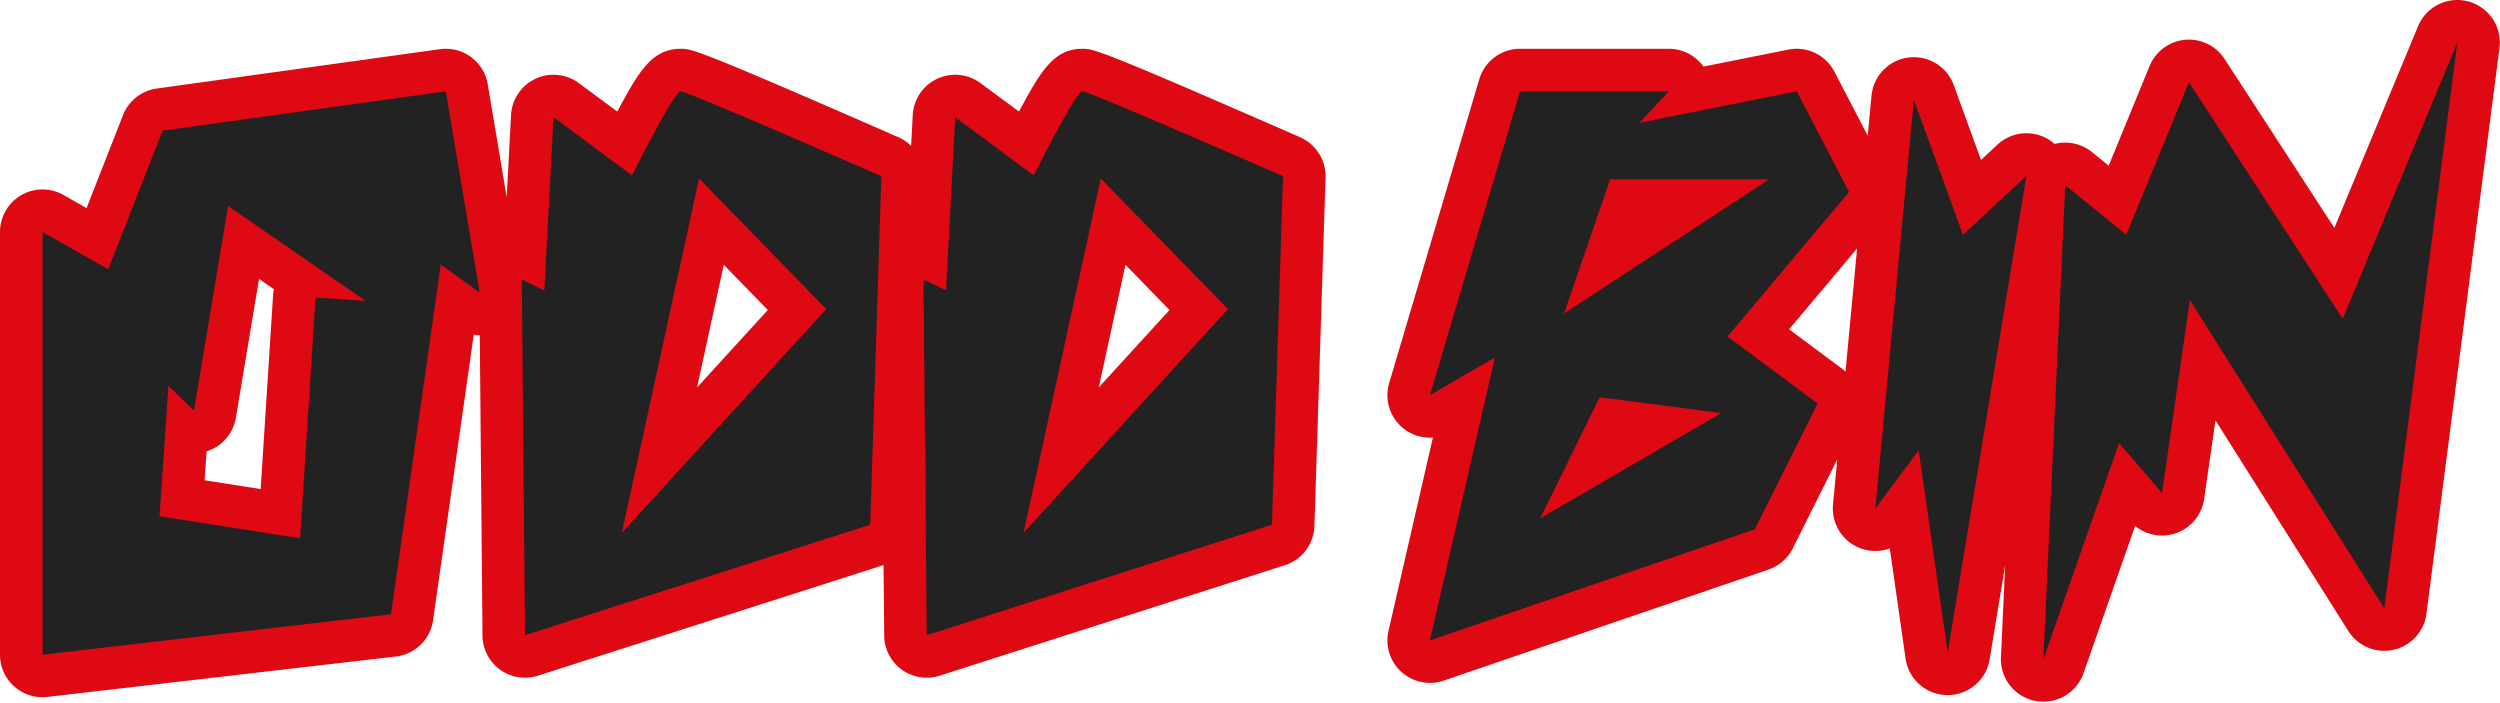
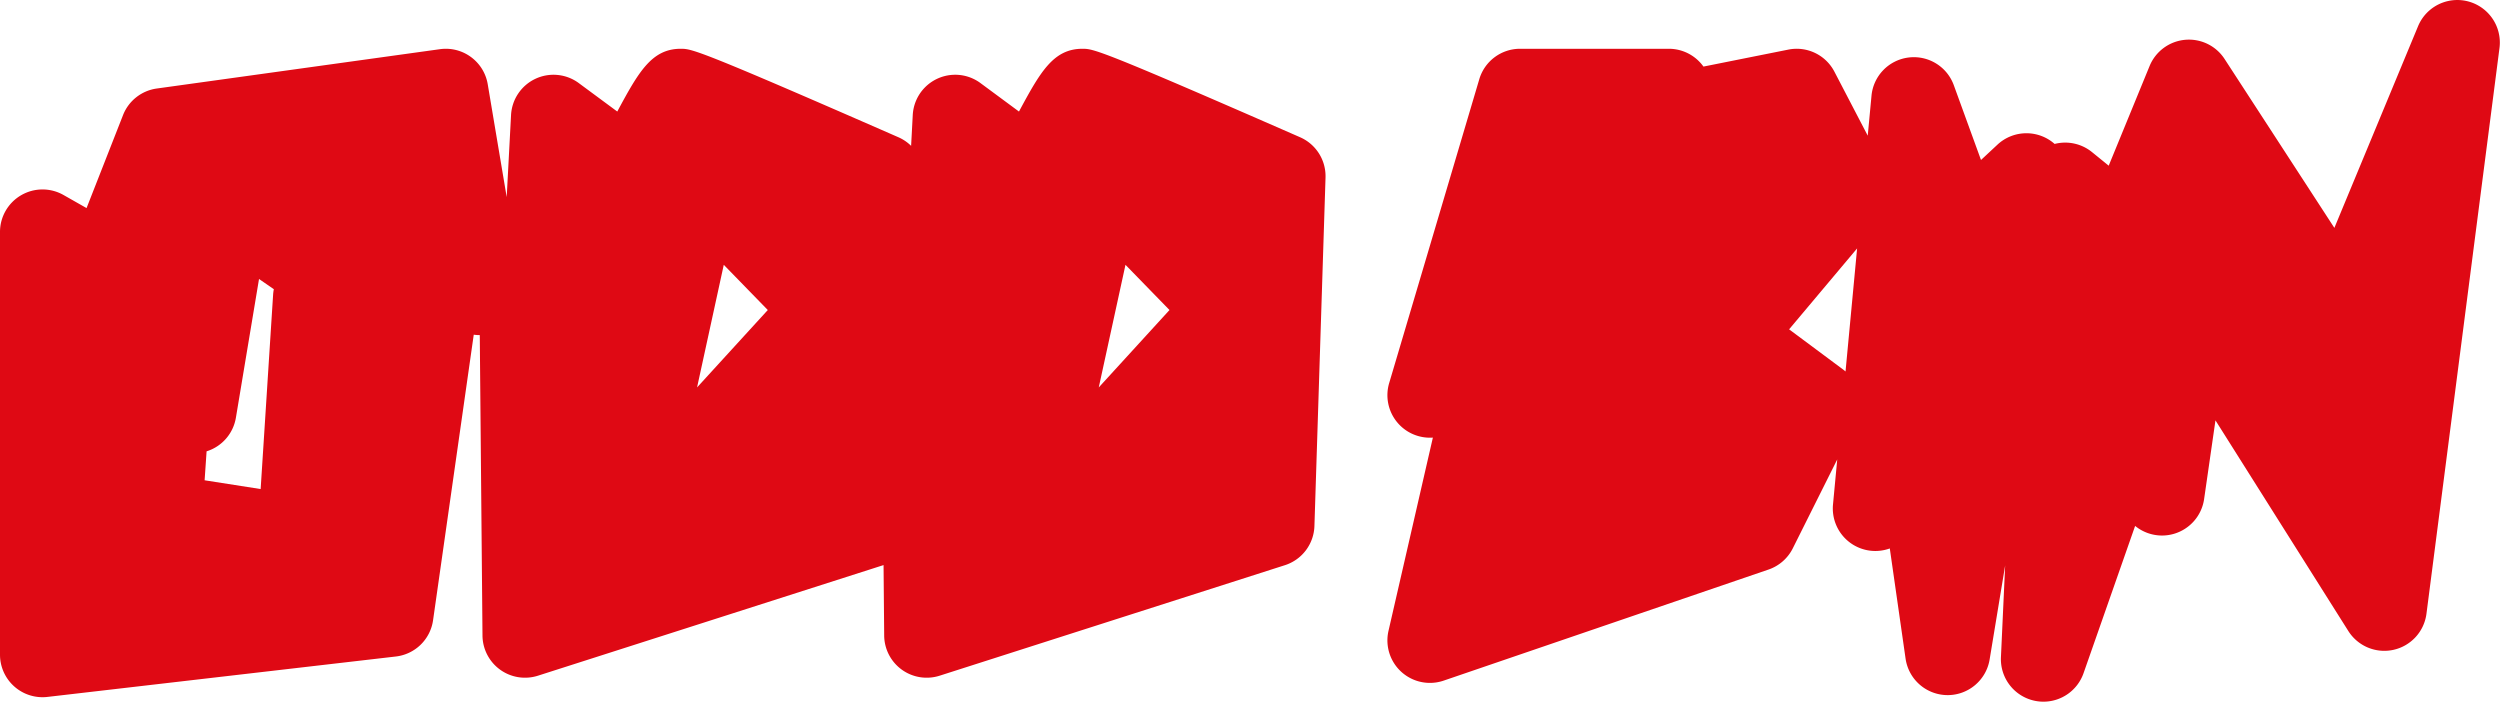
<svg xmlns="http://www.w3.org/2000/svg" fill="none" viewBox="0 0 882 248">
  <path fill="#DF0914" d="M720.924 247.554a15.002 15.002 0 0 0 14.147-10.044l18.2-51.963a15.007 15.007 0 0 0 9.495 3.387c1.397 0 2.808-.196 4.192-.6a14.998 14.998 0 0 0 10.653-12.259l4.004-27.772 46.873 74.314a15.008 15.008 0 0 0 15.92 6.645 15.002 15.002 0 0 0 11.646-12.727l25.767-199.612a15 15 0 0 0-28.73-7.67l-29.525 71.144-38.735-59.588a14.997 14.997 0 0 0-13.977-6.76 15.003 15.003 0 0 0-12.477 9.241L743.95 58.453l-5.881-4.781a14.994 14.994 0 0 0-13.195-2.888 14.988 14.988 0 0 0-9.943-3.774 14.989 14.989 0 0 0-10.227 4.022l-5.808 5.41-9.601-26.395a15.002 15.002 0 0 0-16.005-9.75 14.997 14.997 0 0 0-13.025 13.472l-1.328 14.094-11.761-22.583a15.003 15.003 0 0 0-16.246-7.78l-29.952 5.99a15.006 15.006 0 0 0-12.208-6.281h-52.497a15 15 0 0 0-14.38 10.735l-31.794 107.212a15.001 15.001 0 0 0 15.42 19.229L489.86 222.57a15 15 0 0 0 19.473 17.551l114.605-39.186a15.005 15.005 0 0 0 8.562-7.487l15.679-31.357-1.496 15.89a15 15 0 0 0 20.038 15.511l5.566 38.871a15.002 15.002 0 0 0 14.689 12.872l.163.001c7.33 0 13.599-5.307 14.798-12.555l5.482-33.193-1.488 32.374a15 15 0 0 0 12.131 15.415 15.02 15.02 0 0 0 2.862.277Zm-705.925-1.579c.575 0 1.152-.034 1.728-.1l122.934-14.261a15 15 0 0 0 13.122-12.783l14.354-100.751c.689.097 1.383.145 2.078.145h.05l.958 106.007a14.999 14.999 0 0 0 19.572 14.151l121.796-38.981c.042-.013.084-.029.126-.043l.225 24.873a14.999 14.999 0 0 0 19.572 14.151l121.796-38.981a15.001 15.001 0 0 0 10.419-13.808l3.916-122.96a14.996 14.996 0 0 0-8.976-14.216c-71.271-31.206-72.887-31.206-76.796-31.208-10.304 0-14.926 8.32-22.377 22.142l-13.583-10.04a15 15 0 0 0-23.895 11.271l-.577 10.874a14.963 14.963 0 0 0-4.491-3.039c-71.272-31.206-72.888-31.206-76.797-31.208-10.303 0-14.925 8.319-22.377 22.142l-13.584-10.04a14.997 14.997 0 0 0-15.313-1.503 15 15 0 0 0-8.581 12.774l-1.534 28.959-6.691-39.817c-1.228-7.31-7.562-12.516-14.775-12.516-.687 0-1.382.047-2.081.143L55.305 31.23a15.002 15.002 0 0 0-11.9 9.38L30.536 73.412l-8.13-4.615a14.992 14.992 0 0 0-14.953.082A14.998 14.998 0 0 0 0 81.843v149.132a15.004 15.004 0 0 0 14.999 15Zm636.103-114.92a15.262 15.262 0 0 0-.881-.71l-19.025-14.158L655.19 87.64l-4.088 43.415Zm-395.75-37.626 15.528 15.948-24.955 27.313 9.427-43.261Zm141.719 0 15.528 15.948-24.955 27.313 9.427-43.261ZM72.188 169.444l.699-10.218c.068-.02.135-.043.204-.065a15 15 0 0 0 10.132-11.789l8.16-48.947 5.225 3.605a15.035 15.035 0 0 0-.257 1.97l-4.395 68.539-19.767-3.095Z" />
-   <path fill="#222" d="m747.618 156.31 15.147 17.622 9.816-68.069 68.597 108.752 25.767-199.612-40.437 97.44-54.253-83.46-22.094 53.852-21.554-17.524-7.693 167.241 26.704-76.242Zm-128.534 30.431 22.182-44.363-31.794-23.66L652.356 67.7l-18.484-35.49-55.454 11.092 10.351-11.092h-52.496L504.48 139.42l22.921-13.31-22.921 99.818 114.604-39.187Zm-312.066-1.626 3.916-122.958c-.157-.068-68.402-29.947-70.781-29.947-2.38.003-17.151 29.614-17.167 29.645l-27.71-20.48-3.234 61.089-7.954-3.863 1.135 125.496 121.795-38.982Zm141.719 0 3.916-122.958s-68.398-29.947-70.78-29.947c-2.376 0-17.123 29.558-17.167 29.645l-27.71-20.48-3.235 61.089-7.954-3.863 1.135 125.496 121.795-38.982Zm-310.804 31.601 17.575-123.36 13.707 9.869-11.934-71.013-99.912 13.876L38.18 95 15 81.843v149.132l122.933-14.259ZM714.928 62.011l-22.384 20.845-17.346-47.681-13.582 144.213 15.301-20.514 10.22 71.362 27.791-168.225Zm-468.292.965 44.861 46.073-72.098 78.912 27.237-124.985Zm141.719 0 44.861 46.073-72.097 78.912 27.236-124.985Zm179.712.288h56.08l-72.347 47.32 16.267-47.32ZM56.287 182.139l3.143-46.014 8.997 8.78L80.47 72.666l48.539 33.503-17.69-1.208-5.446 84.939-49.586-7.761ZM564.37 140.16l42.892 5.56-63.868 37.137 20.976-42.697Z" />
</svg>